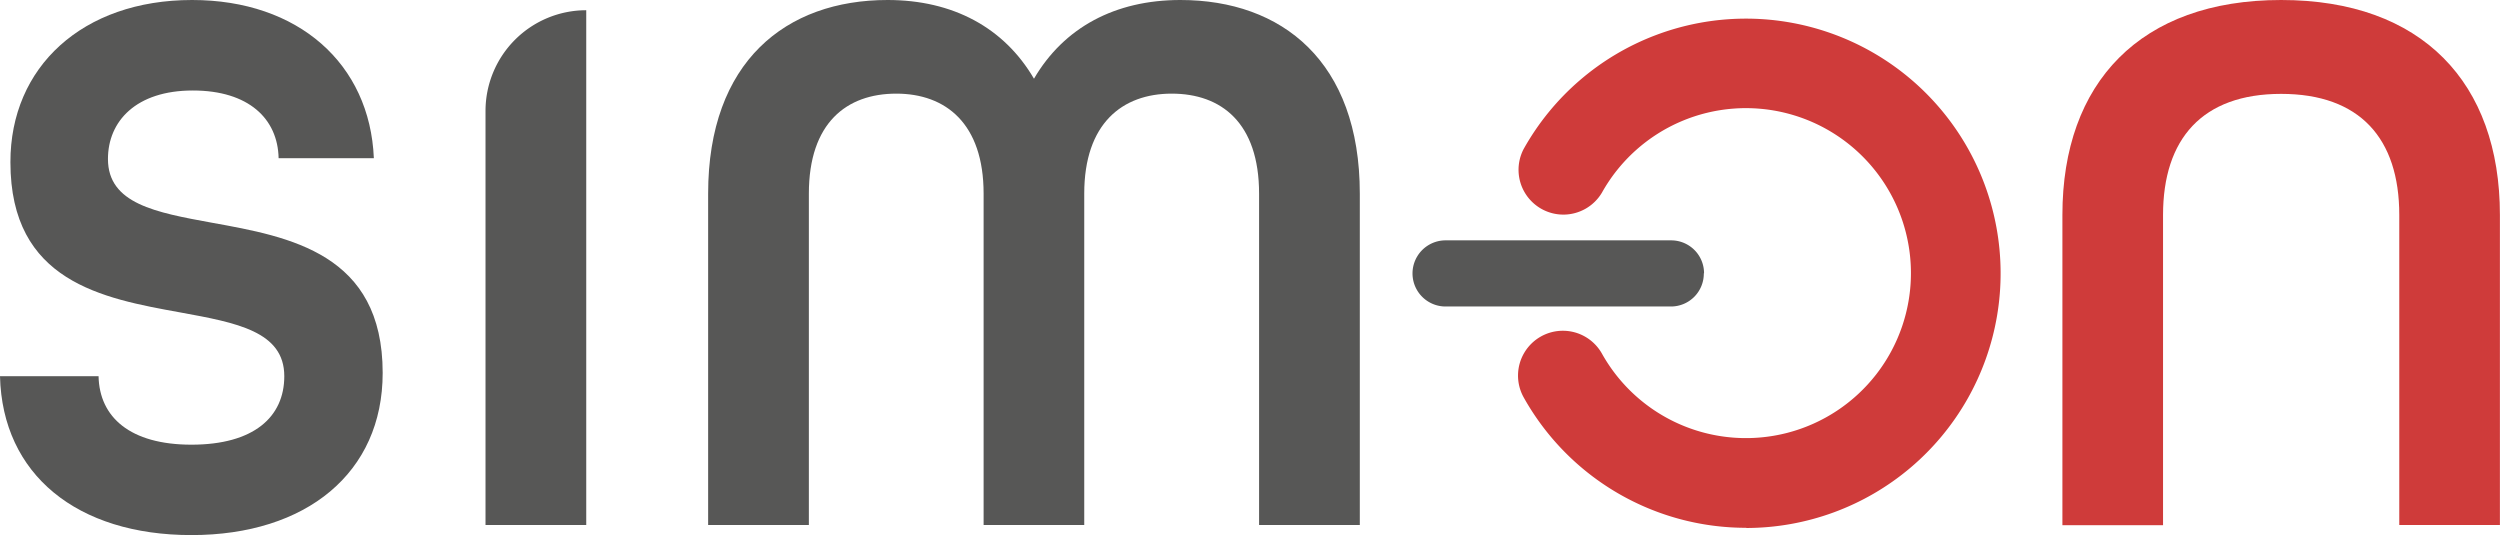
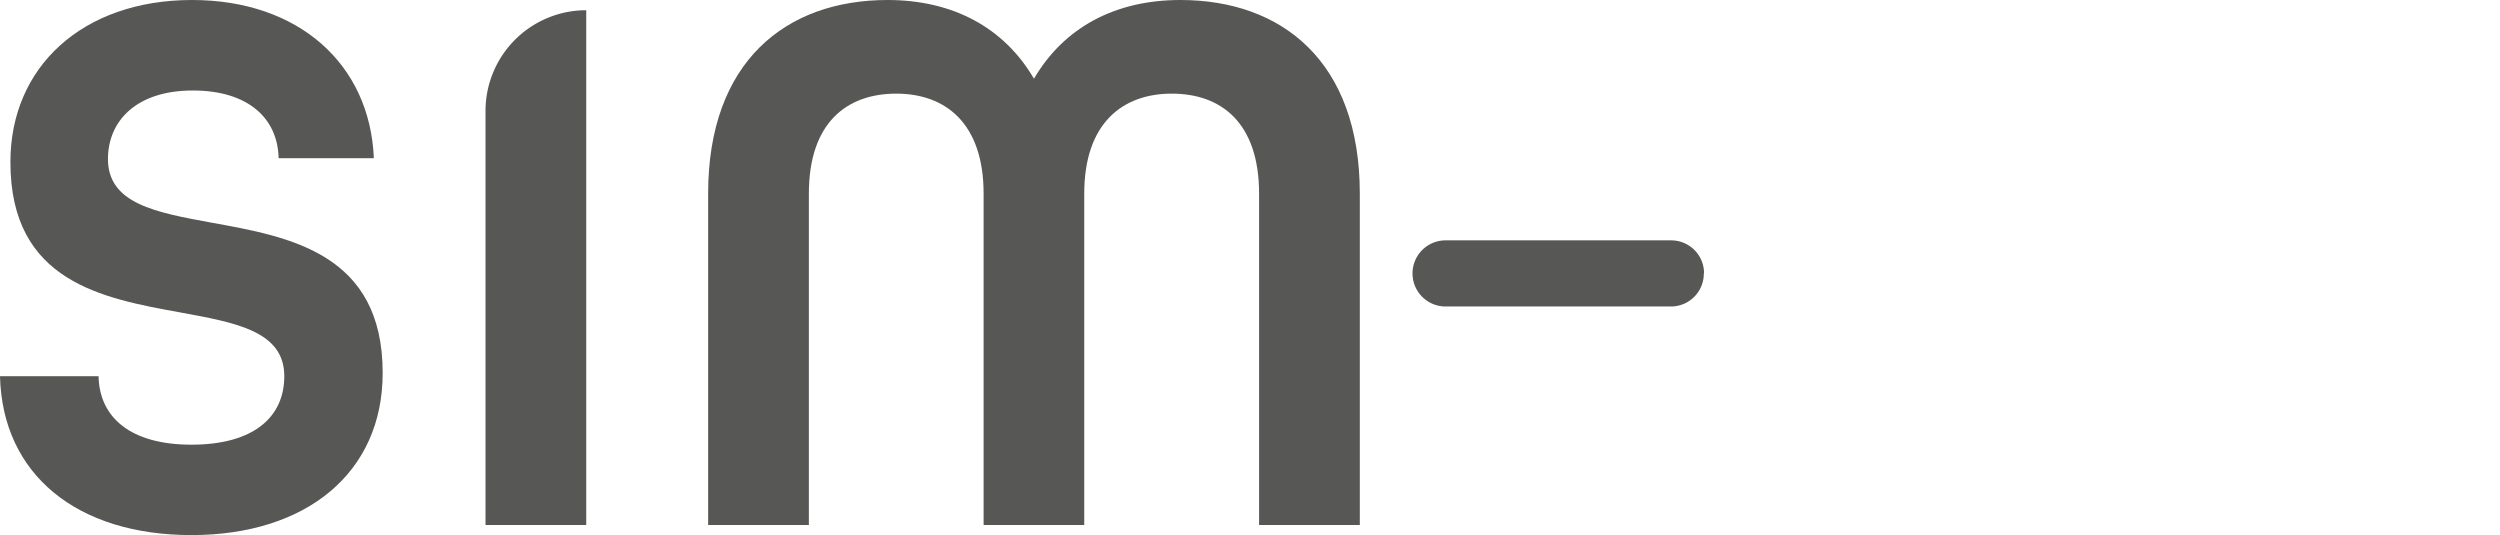
<svg xmlns="http://www.w3.org/2000/svg" viewBox="0 0 532.63 114.03">
  <defs>
    <style>.cls-1{fill:#cf3b3a;}.cls-2{fill:#575756;}</style>
  </defs>
  <g id="Layer_2" data-name="Layer 2">
    <g id="Warstwa_1" data-name="Warstwa 1">
-       <path class="cls-1" d="M372.08,112.45a54.27,54.27,0,0,1-47.43-27.74,9.55,9.55,0,0,1,16.64-9.38,35.15,35.15,0,1,0,0-34.28,9.55,9.55,0,0,1-16.68-9.29l0,0a54.26,54.26,0,1,1,47.43,80.73Z" />
-       <path class="cls-1" d="M439.4,45.78C439.4,17.61,456,0,486,0s46.61,17.61,46.61,45.78v66.07H511.17V45.78C511.17,29.51,502.78,20,486,20s-25.16,9.56-25.16,25.83v66.07H439.4Z" />
      <path class="cls-2" d="M0,80.15H21c.17,8.72,6.71,14.59,19.79,14.59,13.24,0,19.78-5.87,19.78-14.59,0-9.56-10.22-11.4-22.13-13.58-16.6-3-36.22-6.54-36.22-32C2.18,14.25,17.61,0,40.92,0,63.55,0,78.81,13.58,79.65,33.7H59.36C59.19,25.32,53,19.28,41.08,19.28,29,19.28,23,25.82,23,33.87c0,9.56,10.23,11.4,22.14,13.58,16.6,3,36.39,6.54,36.39,32,0,21.3-16.27,34.55-40.75,34.55C16.43,114,.5,101.11,0,80.15Z" />
      <path class="cls-2" d="M124.9,2.18h0V111.85H103.44V23.64A21.46,21.46,0,0,1,124.9,2.18Z" />
      <path class="cls-2" d="M150.87,41.25C150.87,13.08,167.47,0,189.1,0,203,0,213.92,5.87,220.29,16.77,226.66,5.87,237.56,0,251.48,0c21.63,0,38.23,13.08,38.23,41.25v70.6H268.25V41.25c0-15.09-8.05-21.3-18.61-21.3S231,26.33,231,41.25v70.6H209.56V41.25c0-14.92-8.05-21.3-18.61-21.3s-18.62,6.21-18.62,21.3v70.6H150.87Z" />
      <path id="Path_3058" data-name="Path 3058" class="cls-2" d="M363.05,58.21a7,7,0,0,0-7-7H308.13a7,7,0,1,0-.29,14.09H356a7,7,0,0,0,7-7.05Z" />
    </g>
  </g>
</svg>